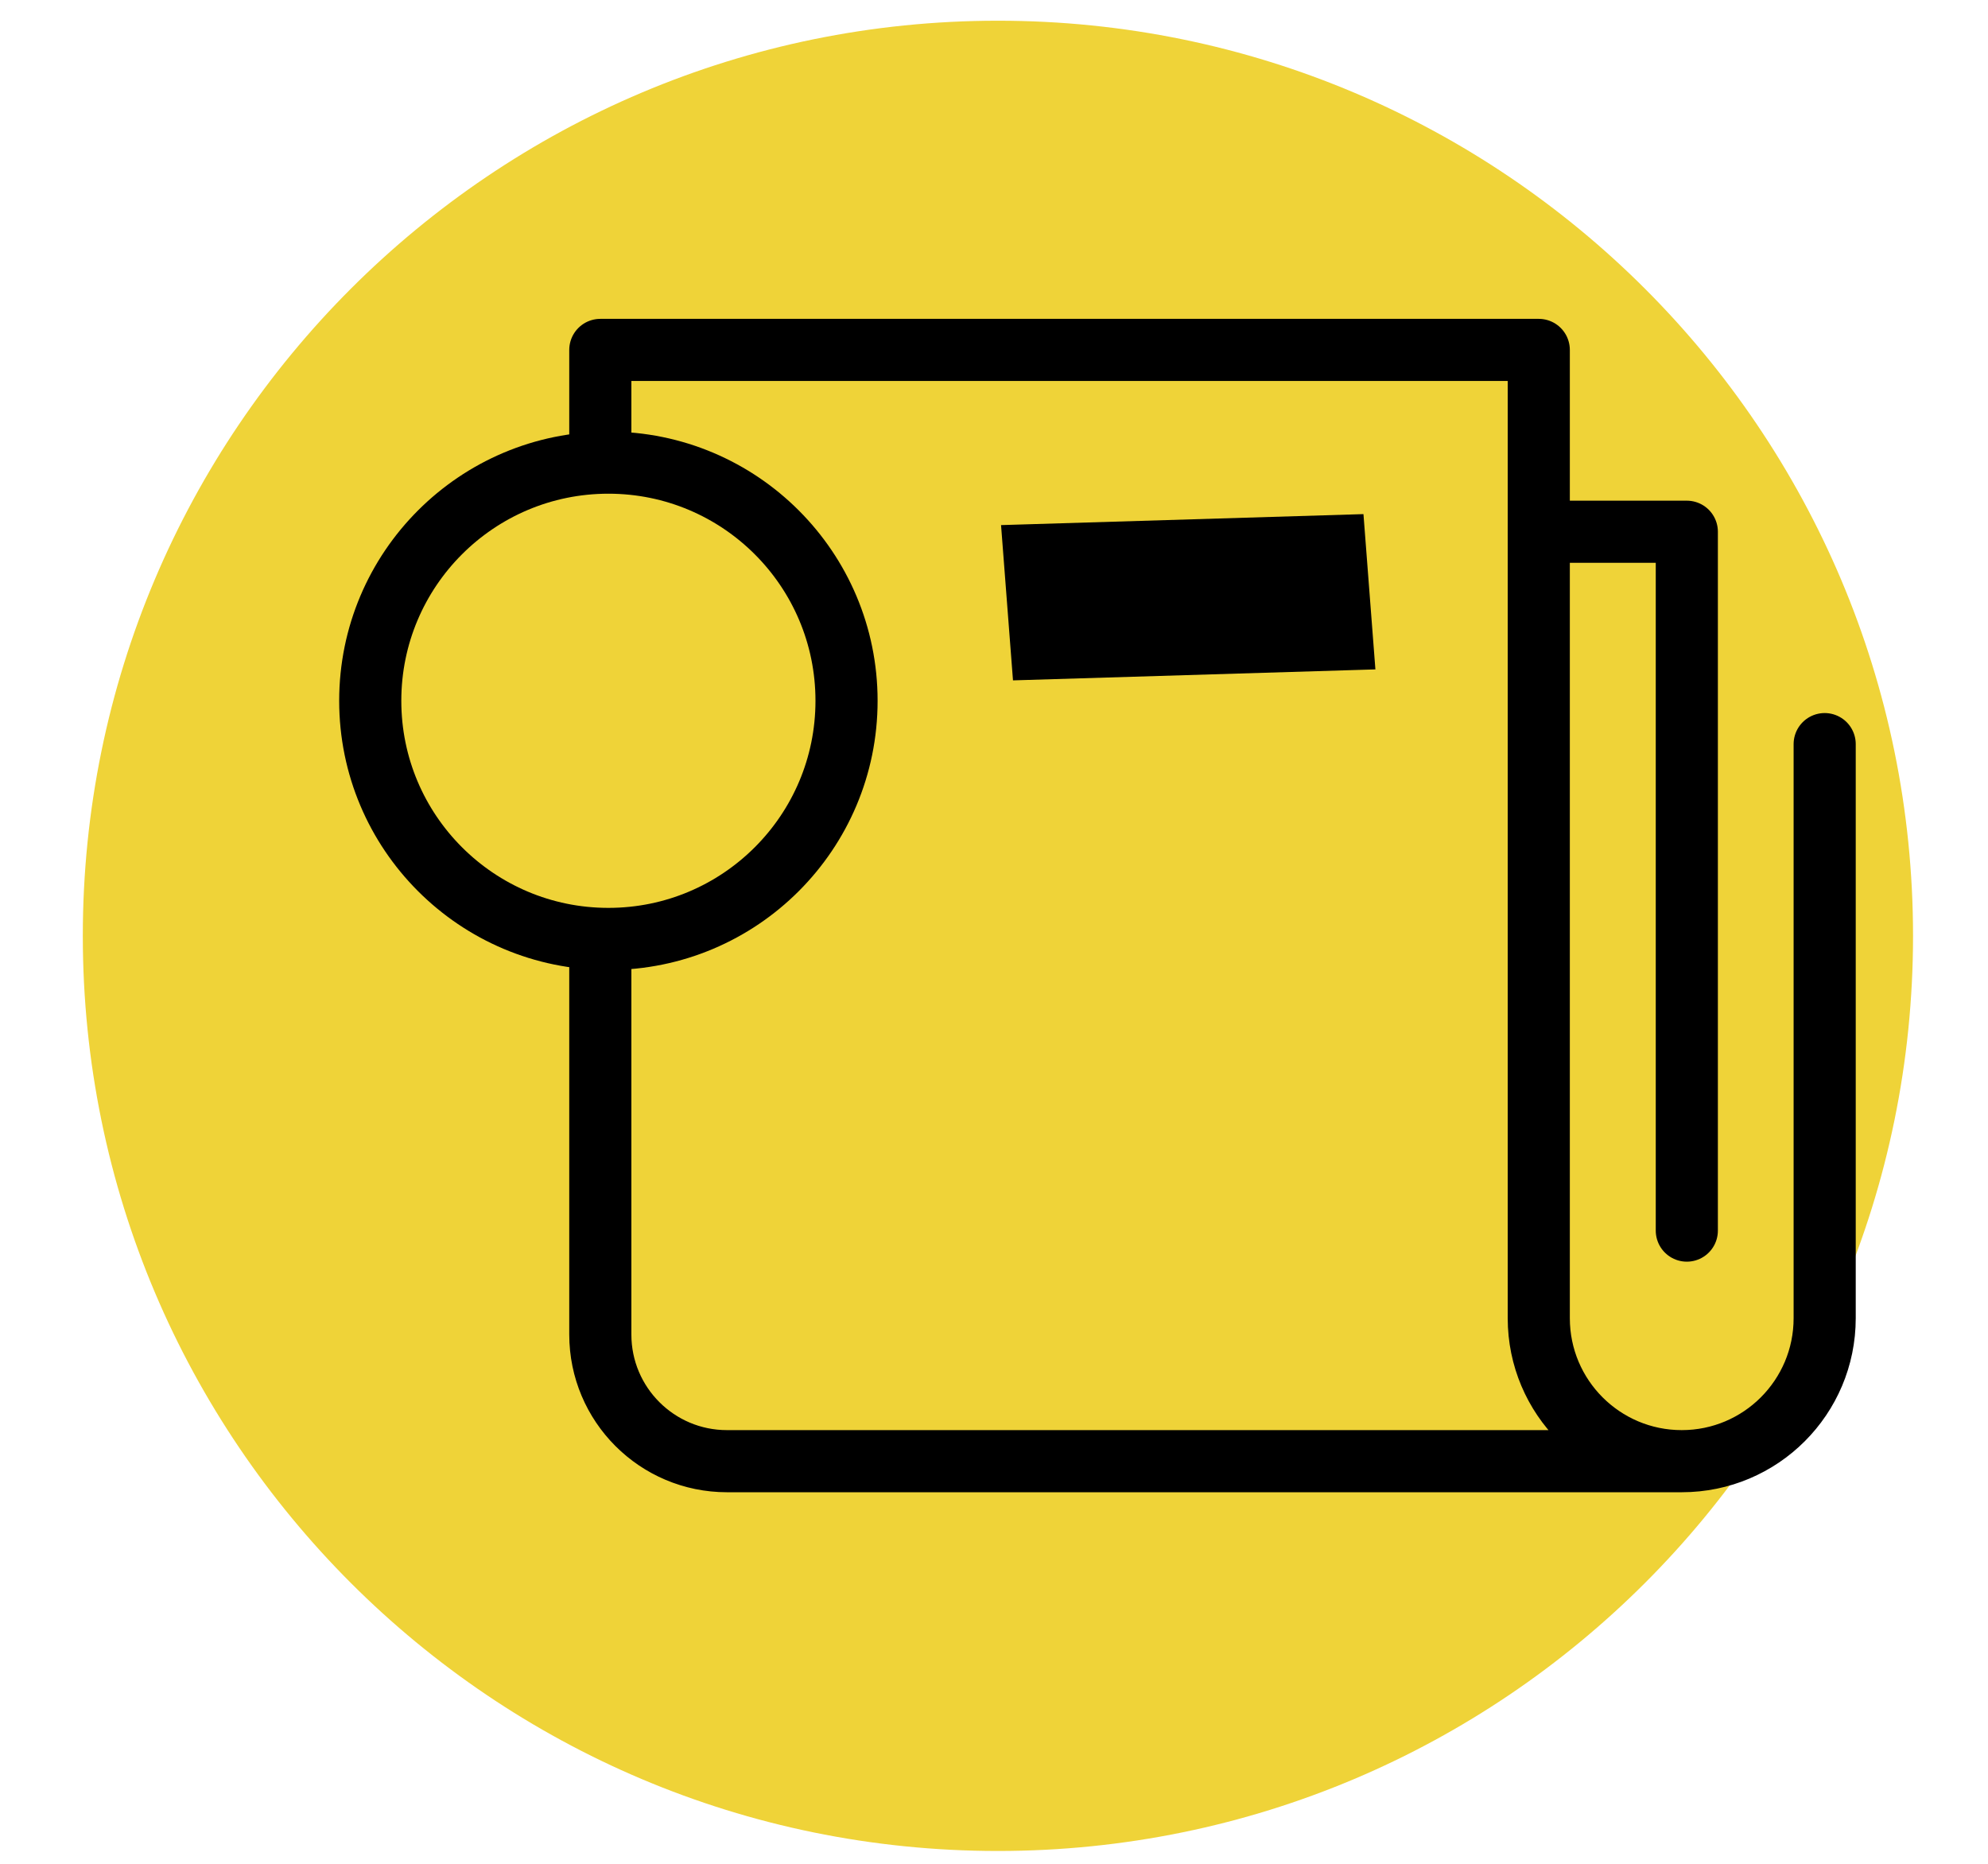
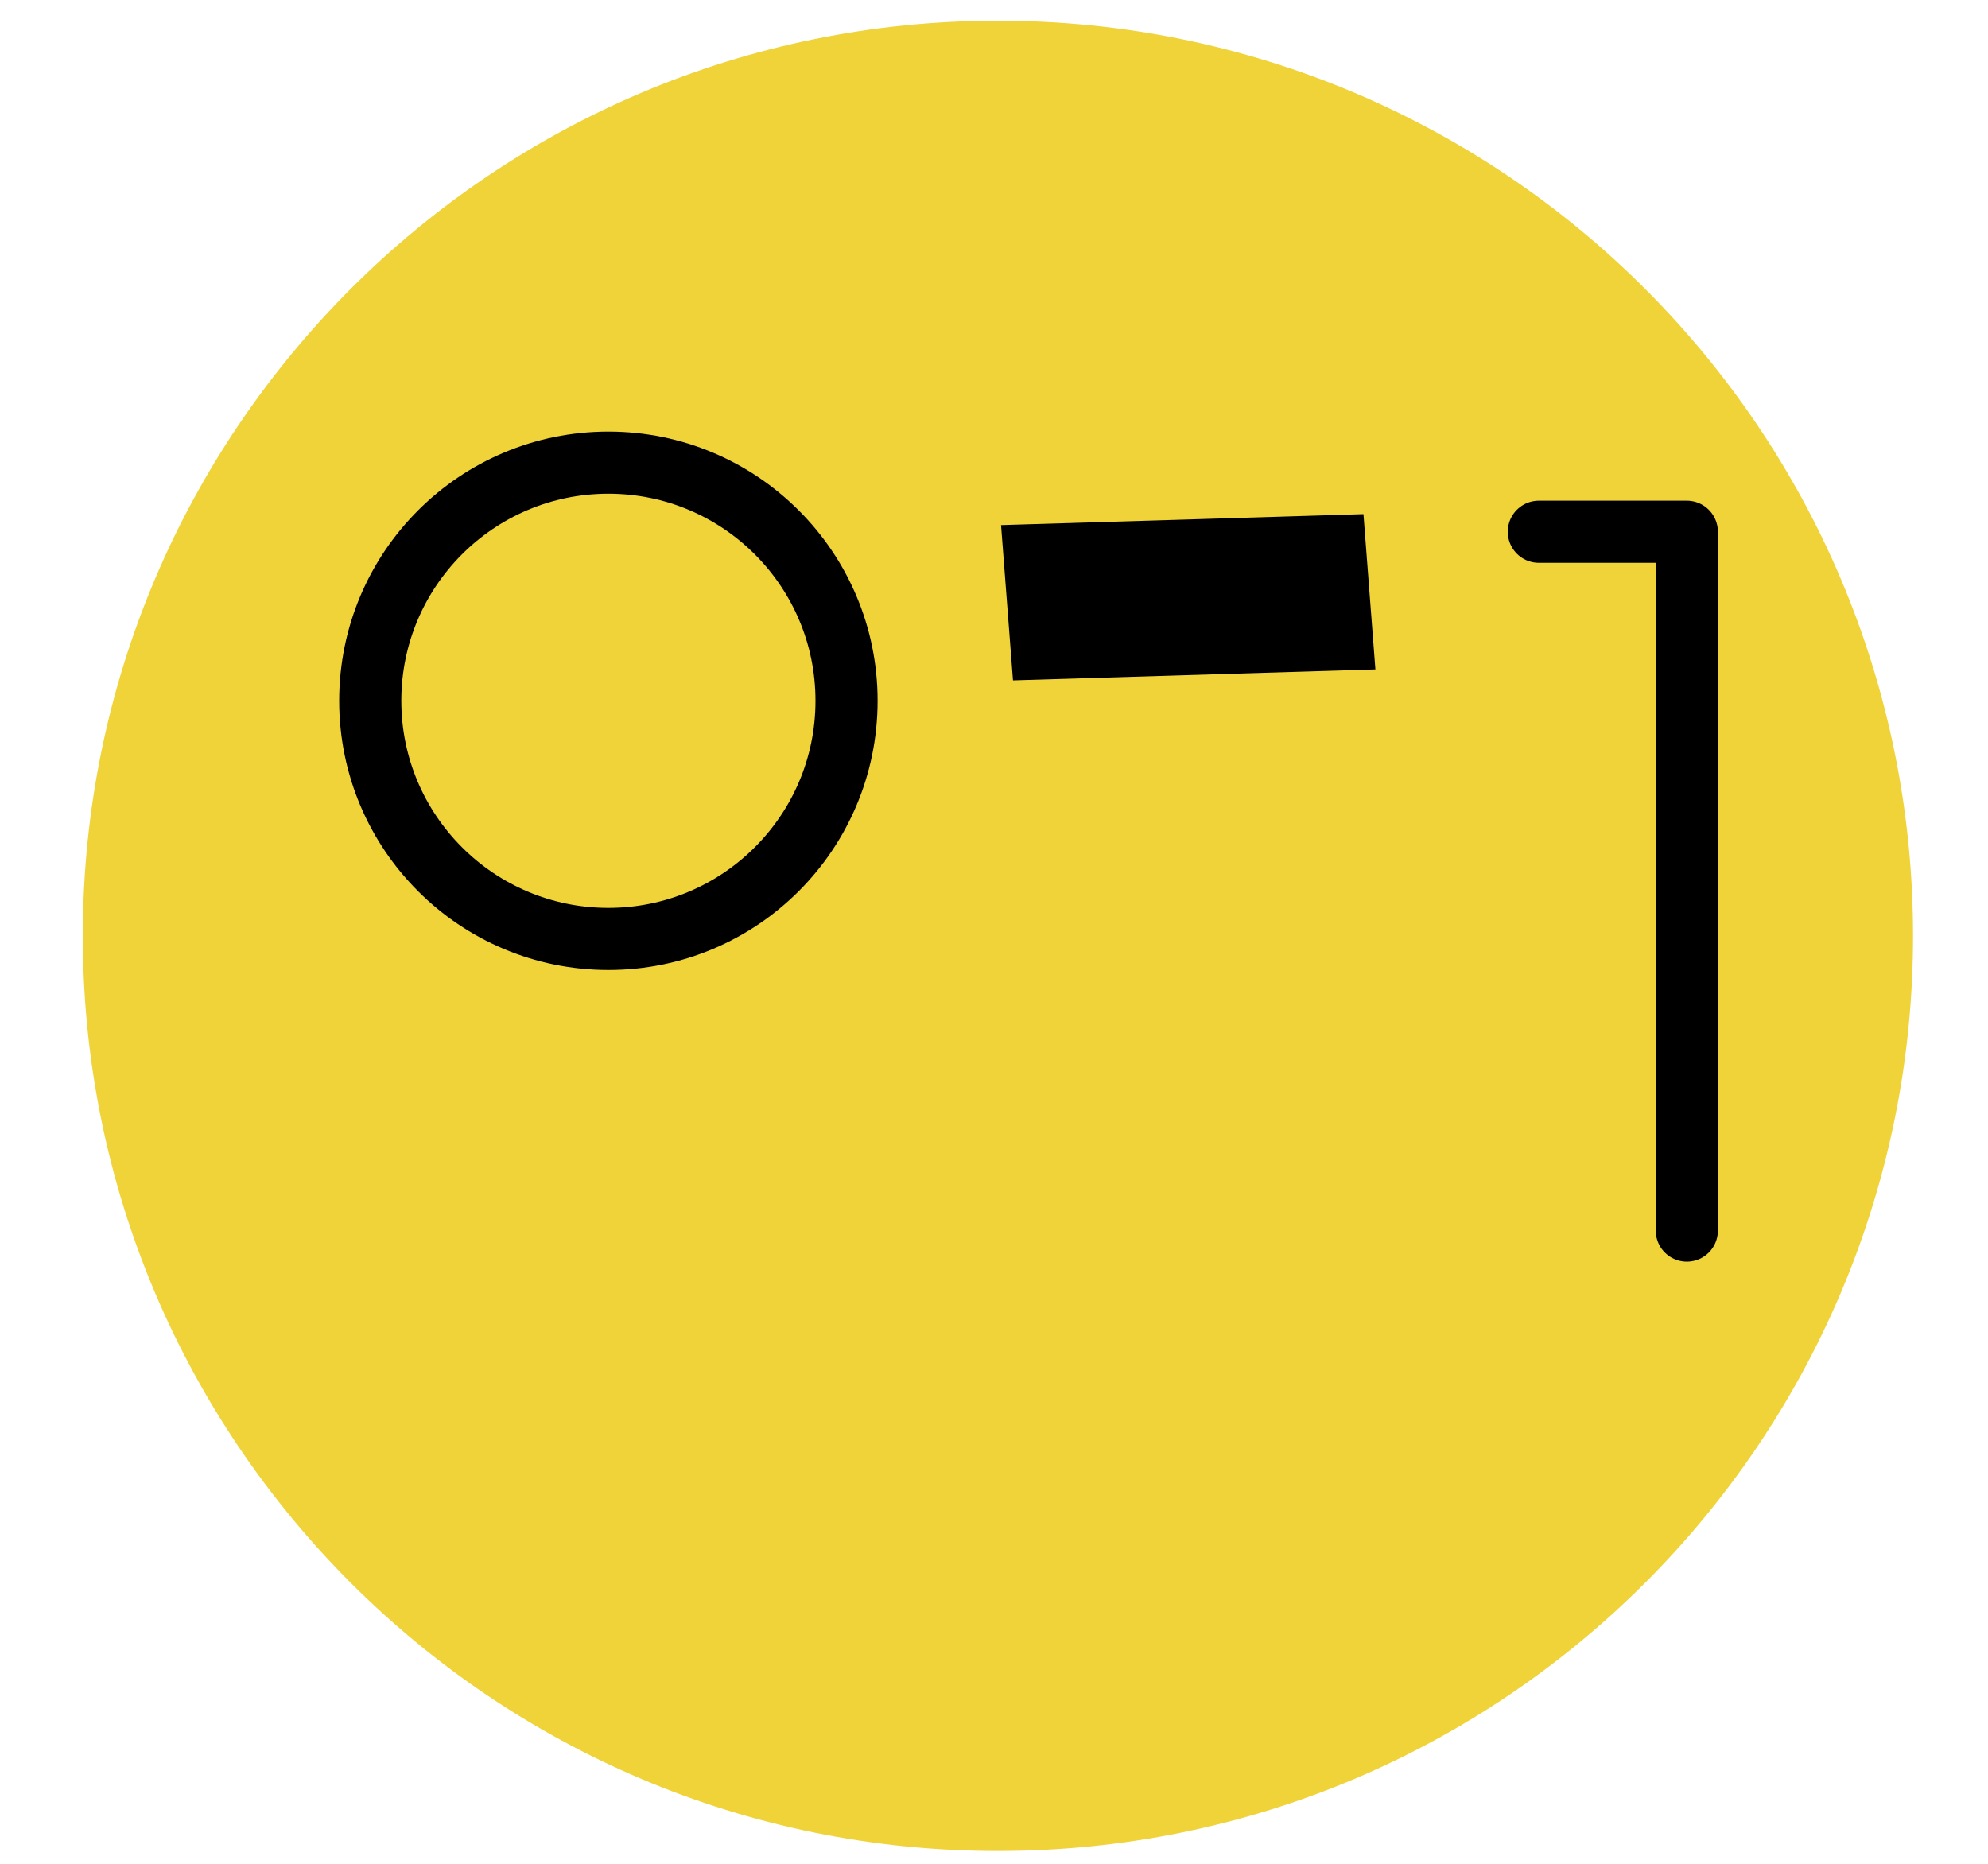
<svg xmlns="http://www.w3.org/2000/svg" width="96px" height="90px" viewBox="0 0 96 90" version="1.1">
  <title>select-file</title>
  <g id="select-file" stroke="none" stroke-width="1" fill="none" fill-rule="evenodd">
    <g id="Group-16229" transform="translate(4, 1)">
      <g id="Group-16228">
        <g id="Group-14122" fill="#EFD338">
          <path d="M-0.001,44.191 C-0.001,19.785 19.784,0 44.189,0 C68.595,0 88.38,19.785 88.38,44.191 C88.38,68.596 68.595,88.381 44.189,88.381 C19.784,88.381 -0.001,68.597 -0.001,44.191 Z" id="Ellipse-5947" />
        </g>
-         <path d="M77.21,69.558 C46.473,69.558 31.104,69.558 31.104,69.558 C27.727,69.558 24.989,66.82 24.989,63.442 C24.989,63.442 24.989,47.594 24.989,15.897 L70.307,15.897 C70.307,47.069 70.307,62.654 70.307,62.654 C70.307,66.467 73.397,69.558 77.21,69.558 C77.21,69.558 77.21,69.558 77.21,69.558 C81.022,69.558 84.113,66.467 84.113,62.654 C84.113,62.654 84.113,53.414 84.113,34.932" id="Path-150589" stroke="#000000" stroke-width="3" stroke-linecap="round" stroke-linejoin="round" />
        <polyline id="Path-150590" stroke="#000000" stroke-width="3" stroke-linecap="round" stroke-linejoin="round" points="77.456 58.424 77.456 24.677 70.31 24.677" />
        <path d="M61.379,24.34 L61.879,30.84 L45.379,31.34 L44.879,24.84 L61.379,24.34 Z" id="Rectangle-8288" stroke="#000000" fill="#000000" />
      </g>
      <g id="Group-16230" transform="translate(12.38, 19.84)" fill="#EFD338" stroke="#000000" stroke-width="3">
        <path d="M12.999,1.5 C16.175,1.5 19.05,2.787 21.131,4.868 C23.212,6.949 24.499,9.824 24.499,13 C24.499,16.176 23.212,19.051 21.131,21.132 C19.05,23.213 16.175,24.5 12.999,24.5 C9.823,24.5 6.948,23.213 4.867,21.132 C2.786,19.051 1.499,16.176 1.499,13 C1.499,9.824 2.786,6.949 4.867,4.868 C6.948,2.787 9.823,1.5 12.999,1.5 Z" id="Ellipse-6196" />
      </g>
    </g>
  </g>
</svg>